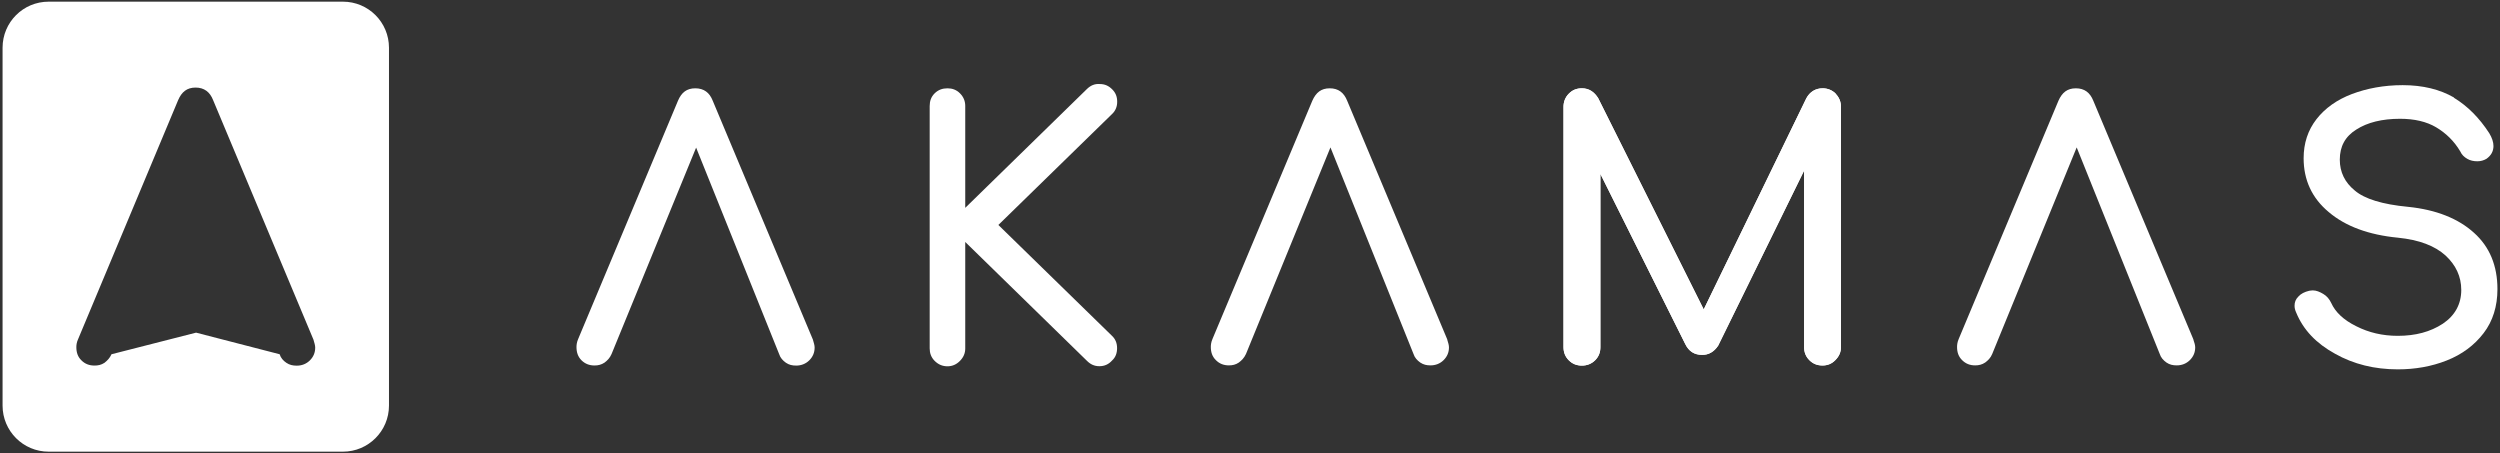
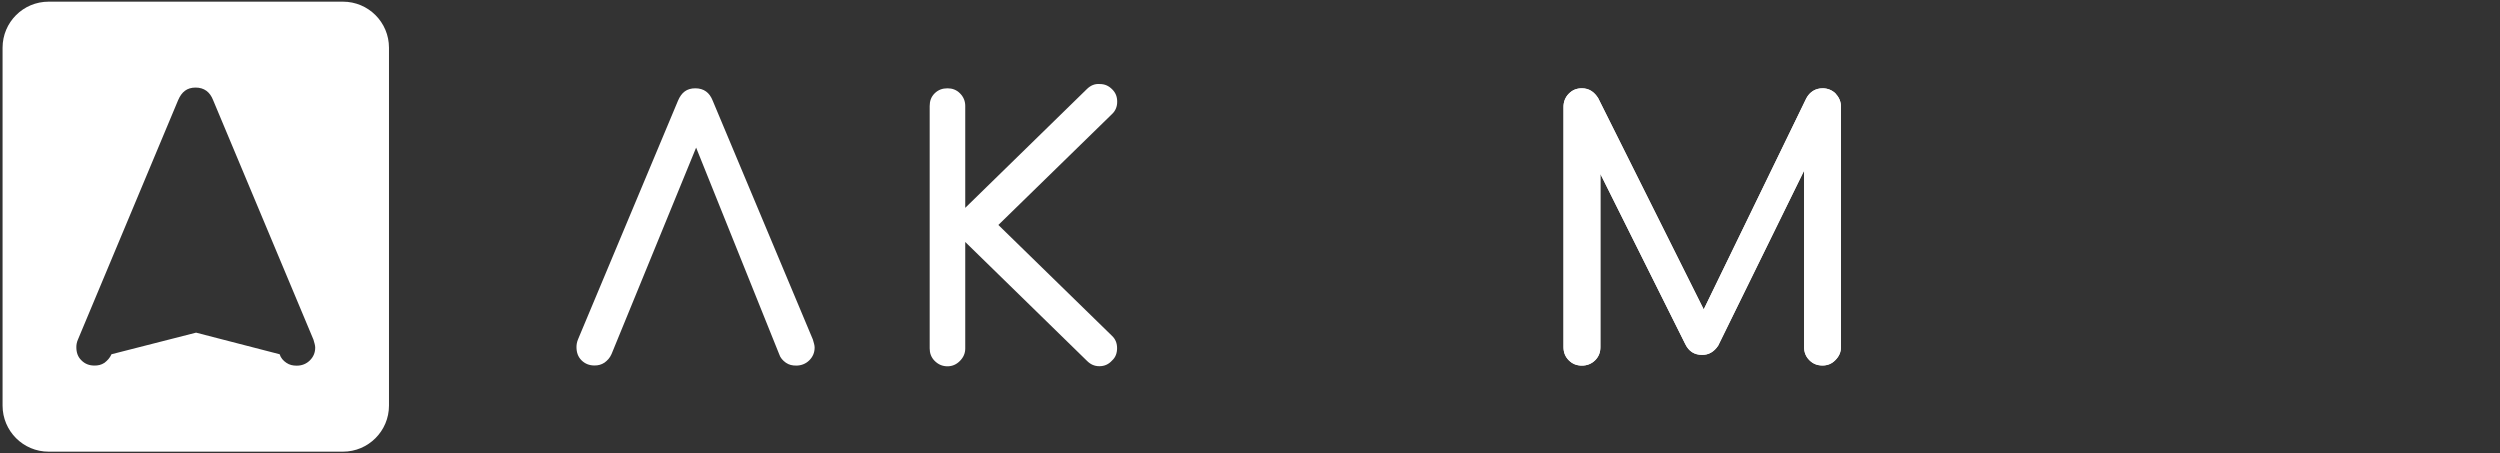
<svg xmlns="http://www.w3.org/2000/svg" width="750" height="136" viewBox="0 0 750 136" fill="none">
  <rect x="0" y="0" width="750" height="136" fill="#333333" stroke="none" />
  <g id="Group 101254">
    <path id="Vector" d="M102.877 0.5H14.589C6.947 0.5 0.771 6.675 0.771 14.318V121.682C0.771 129.294 6.947 135.5 14.589 135.5H102.877C110.519 135.5 116.694 129.294 116.694 121.682V14.318C116.694 6.675 110.519 0.5 102.877 0.5ZM92.972 108.109C91.902 109.179 90.526 109.698 89.028 109.698C87.836 109.698 86.858 109.484 85.91 108.842C84.962 108.2 84.229 107.375 83.892 106.274L58.825 99.793L33.451 106.274C32.932 107.436 32.198 108.17 31.342 108.842C30.364 109.484 29.416 109.668 28.346 109.668C26.756 109.668 25.442 109.148 24.402 108.078C23.332 107.039 22.904 105.724 22.904 104.135C22.904 103.523 22.996 102.667 23.455 101.689L53.444 30.031C54.514 27.555 56.104 26.271 58.672 26.271C61.24 26.271 62.982 27.586 63.93 30.031L94.042 101.903C94.317 102.881 94.561 103.615 94.561 104.257C94.561 105.785 94.042 107.039 92.972 108.109Z" fill="white" />
    <g id="Group">
      <path id="Vector_2" d="M243.87 101.879L213.819 30.222C212.871 27.776 211.159 26.492 208.591 26.492C206.023 26.492 204.434 27.746 203.394 30.222L173.466 101.665C173.038 102.644 172.946 103.469 172.946 104.111C172.946 105.701 173.374 106.985 174.414 108.055C175.484 109.125 176.768 109.644 178.357 109.644C179.427 109.644 180.375 109.43 181.353 108.788C182.209 108.146 182.943 107.413 183.463 106.22L208.836 44.284L233.751 106.251C234.087 107.321 234.821 108.146 235.768 108.819C236.716 109.461 237.664 109.675 238.856 109.675C240.354 109.675 241.73 109.155 242.8 108.085C243.87 107.015 244.389 105.762 244.389 104.233C244.389 103.591 244.145 102.858 243.87 101.879Z" fill="white" />
      <path id="Vector_3" d="M299.51 67.489L333.565 34.259C334.635 33.28 335.155 32.027 335.155 30.529C335.155 29.031 334.727 27.869 333.657 26.799C332.587 25.729 331.425 25.21 329.927 25.21C328.429 25.087 327.176 25.638 326.075 26.708L289.574 62.353V31.813C289.574 30.315 289.055 29.062 287.985 27.992C286.915 26.922 285.661 26.494 284.255 26.494C282.757 26.494 281.504 26.922 280.403 27.992C279.333 29.062 278.905 30.315 278.905 31.813V104.54C278.905 105.916 279.333 107.2 280.403 108.27C281.473 109.34 282.727 109.89 284.255 109.89C285.631 109.89 286.915 109.371 287.985 108.27C289.055 107.2 289.574 105.947 289.574 104.54V72.594L326.075 108.24C327.145 109.31 328.307 109.86 329.805 109.86C331.303 109.86 332.556 109.34 333.626 108.148C334.696 107.17 335.124 105.916 335.124 104.418C335.124 102.92 334.605 101.667 333.535 100.689L299.479 67.458L299.51 67.489Z" fill="white" />
-       <path id="Vector_4" d="M434.201 101.879L404.15 30.222C403.172 27.776 401.491 26.492 398.923 26.492C396.355 26.492 394.796 27.746 393.695 30.222L363.767 101.635C363.339 102.613 363.247 103.439 363.247 104.081C363.247 105.67 363.675 106.954 364.745 108.024C365.815 109.094 367.068 109.614 368.689 109.614C369.759 109.614 370.706 109.4 371.654 108.758C372.51 108.116 373.244 107.382 373.794 106.19L399.137 44.223L424.052 106.19C424.388 107.26 425.122 108.085 426.069 108.758C427.048 109.4 427.965 109.614 429.157 109.614C430.655 109.614 432.031 109.094 433.1 108.024C434.17 106.954 434.69 105.701 434.69 104.203C434.69 103.591 434.476 102.827 434.17 101.879" fill="white" />
      <path id="Vector_5" d="M550.735 28.112C549.665 27.043 548.289 26.492 546.791 26.492C544.651 26.492 542.939 27.562 541.9 29.488L511.116 92.831L479.475 29.488C478.314 27.593 476.724 26.492 474.584 26.492C472.964 26.492 471.71 27.012 470.64 28.112C469.57 29.182 469.051 30.558 469.051 32.056V104.142C469.051 105.731 469.57 107.015 470.64 108.085C471.71 109.155 472.964 109.675 474.584 109.675C476.082 109.675 477.458 109.155 478.528 108.085C479.598 107.015 480.117 105.762 480.117 104.142V52.172L505.552 103.163C506.622 105.395 508.303 106.465 510.657 106.465C512.552 106.465 514.173 105.609 515.457 103.683L541.228 51.193V104.111C541.228 105.701 541.747 106.985 542.817 108.055C543.887 109.125 545.141 109.644 546.761 109.644C548.259 109.644 549.543 109.125 550.582 108.055C551.652 106.985 552.294 105.731 552.294 104.111V32.026C552.294 30.558 551.744 29.182 550.674 28.112" fill="white" />
      <path id="Vector_6" d="M550.734 28.112C549.664 27.043 548.288 26.492 546.79 26.492C544.65 26.492 542.938 27.562 541.899 29.488L511.115 92.831L479.474 29.488C478.313 27.593 476.723 26.492 474.583 26.492C472.963 26.492 471.709 27.012 470.639 28.112C469.57 29.182 469.05 30.558 469.05 32.056V104.142C469.05 105.731 469.57 107.015 470.639 108.085C471.709 109.155 472.963 109.675 474.583 109.675C476.081 109.675 477.457 109.155 478.527 108.085C479.597 107.015 480.116 105.762 480.116 104.142V52.172L505.551 103.163C506.621 105.395 508.302 106.465 510.656 106.465C512.552 106.465 514.172 105.609 515.456 103.683L541.227 51.193V104.111C541.227 105.701 541.746 106.985 542.816 108.055C543.886 109.125 545.14 109.644 546.76 109.644C548.258 109.644 549.542 109.125 550.581 108.055C551.651 106.985 552.293 105.731 552.293 104.111V32.026C552.293 30.558 551.743 29.182 550.673 28.112" fill="white" />
-       <path id="Vector_7" d="M658.041 101.879L627.99 30.222C627.012 27.776 625.33 26.492 622.762 26.492C620.194 26.492 618.635 27.746 617.535 30.222L587.637 101.635C587.209 102.613 587.117 103.439 587.117 104.081C587.117 105.67 587.545 106.954 588.615 108.024C589.685 109.094 590.939 109.614 592.559 109.614C593.629 109.614 594.576 109.4 595.555 108.758C596.411 108.116 597.175 107.382 597.664 106.19L623.007 44.223L647.922 106.19C648.258 107.26 648.992 108.085 649.939 108.758C650.887 109.4 651.835 109.614 653.027 109.614C654.525 109.614 655.901 109.094 656.971 108.024C658.041 106.954 658.56 105.701 658.56 104.203C658.56 103.591 658.346 102.827 658.01 101.879" fill="white" />
-       <path id="Vector_8" d="M736.24 29.276C731.991 26.83 726.886 25.546 720.802 25.546C715.147 25.546 710.042 26.524 705.578 28.206C701.084 29.918 697.508 32.455 694.94 35.757C692.372 39.058 691.088 42.971 691.088 47.465C691.088 53.946 693.534 59.388 698.639 63.637C703.652 67.886 710.561 70.454 719.396 71.31C725.785 71.952 730.463 73.756 733.673 76.66C736.76 79.534 738.38 82.958 738.38 86.993C738.38 91.242 736.485 94.666 732.847 97.112C729.118 99.557 724.654 100.75 719.335 100.75C714.749 100.75 710.622 99.771 706.893 97.876C703.041 95.981 700.595 93.627 699.342 90.845C698.822 89.775 698.089 88.827 696.988 88.185C695.918 87.543 694.879 87.115 693.809 87.115C693.289 87.115 692.953 87.237 692.739 87.237C691.363 87.574 690.293 88.094 689.529 88.949C688.673 89.805 688.367 90.661 688.367 91.731C688.367 92.343 688.489 92.985 688.887 93.841C690.996 98.946 694.848 103.012 700.473 106.1C706.098 109.279 712.396 110.807 719.335 110.807C724.532 110.807 729.454 109.951 734.009 108.148C738.594 106.344 742.324 103.562 745.075 99.955C747.857 96.347 749.233 91.854 749.233 86.748C749.233 79.717 746.91 74.061 742.202 69.843C737.524 65.594 730.891 62.903 722.392 62.047C714.719 61.314 709.4 59.693 706.434 57.156C703.438 54.71 701.94 51.623 701.94 47.893C701.94 43.949 703.53 40.953 706.923 38.844C710.225 36.735 714.597 35.634 720.008 35.634C724.349 35.634 727.986 36.49 730.86 38.202C733.734 39.914 736.21 42.268 738.075 45.417C738.503 46.395 739.267 47.129 740.184 47.648C741.04 48.168 742.11 48.382 743.18 48.382C744.25 48.382 745.075 48.138 745.931 47.648C747.307 46.67 748.041 45.417 748.041 43.797C748.041 42.635 747.613 41.351 746.787 39.975C743.791 35.359 740.306 31.843 736.149 29.306" fill="white" />
    </g>
  </g>
</svg>